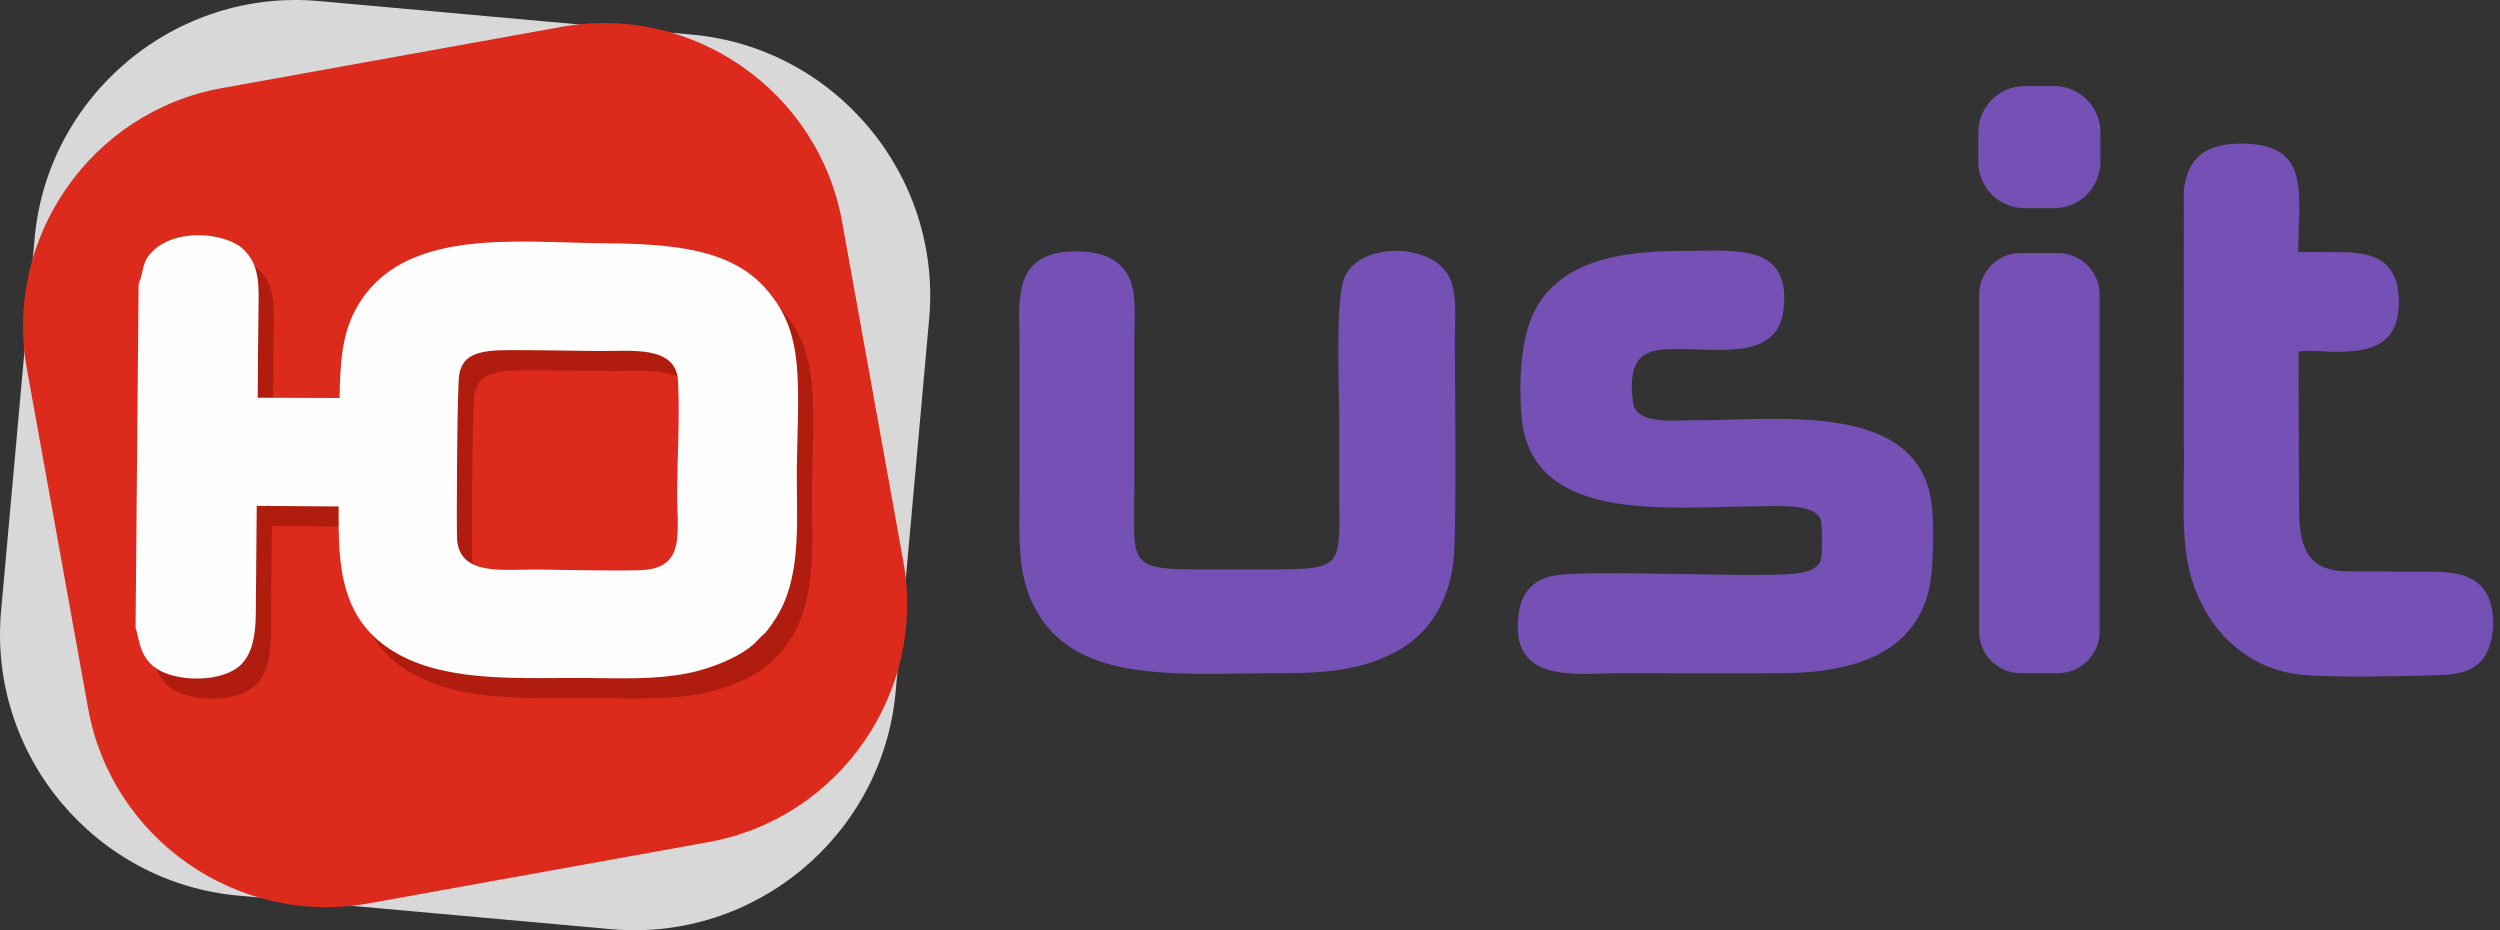
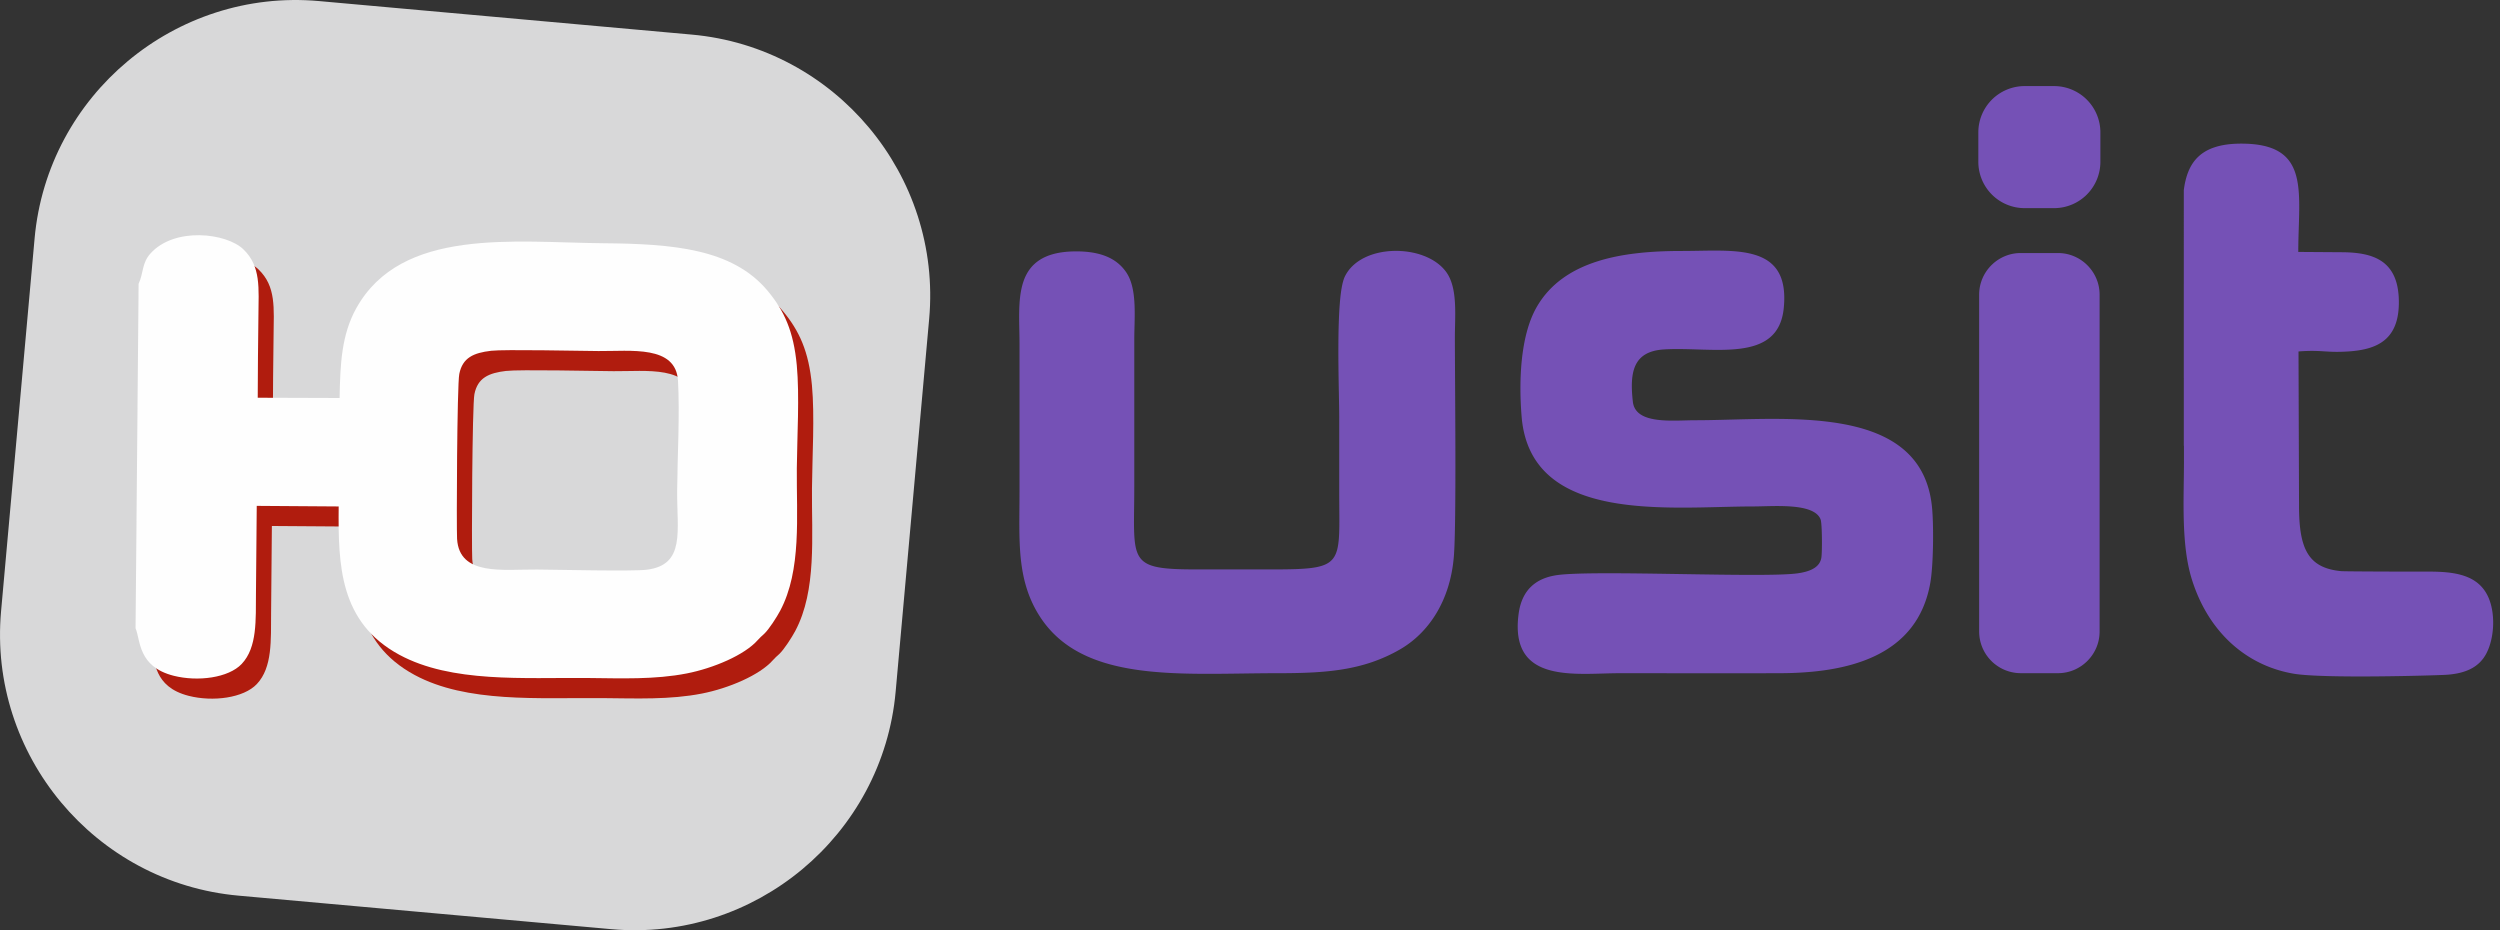
<svg xmlns="http://www.w3.org/2000/svg" width="129" height="48" viewBox="0 0 129 48">
  <rect x="0" y="0" width="129" height="48" fill="#333333" stroke="none" />
  <title>purity -logo</title>
  <g fill="none" fill-rule="evenodd">
    <path fill="#D8D8D9" d="m16.457.055 19.238 1.73c7.404.665 12.916 7.268 12.25 14.672l-1.73 19.238c-.665 7.404-7.268 12.916-14.672 12.25l-19.238-1.73C4.901 45.55-.61 38.947.055 31.543l1.73-19.238C2.45 4.901 9.053-.61 16.457.055" />
-     <path fill="#DC2B1C" d="m11.441 4.548 17.531-3.162C35.72.17 42.235 4.694 43.452 11.441l3.161 17.531c1.217 6.747-3.307 13.263-10.054 14.48l-17.531 3.161C12.28 47.83 5.765 43.306 4.548 36.56L1.387 19.028C.17 12.28 4.694 5.765 11.44 4.548" />
    <g fill="#7551B6">
      <path d="M112.685 19.515v3.489h.007v.774c0 1.983-.156 4.318.41 6.125.843 2.696 2.79 4.438 5.247 4.859 1.521.26 7.182.094 7.82.06 1.064-.056 1.747-.4 2.114-1.08.402-.744.487-1.921.178-2.77-.489-1.338-1.81-1.492-3.304-1.476-.233.002-4.151-.005-4.351-.025-1.7-.162-2.177-1.138-2.176-3.37l-.027-7.966c1.218-.094 1.402.076 2.567 0 1.492-.097 2.628-.6 2.611-2.58-.018-2.118-1.315-2.53-2.936-2.54l-2.254-.016c0-1.091.084-2.104.033-2.965-.093-1.58-.64-2.628-2.99-2.623-2.103.004-2.765.977-2.95 2.398V19.516ZM75.018 28.725c.142-1.707.054-9.056.054-11.32 0-1.115.153-2.517-.43-3.346-1.068-1.517-4.424-1.525-5.254.223-.493 1.04-.284 5.772-.284 7.28V25.4c0 3.822.333 3.982-3.565 3.982h-3.773c-3.654 0-3.237-.374-3.237-4.302v-7.547c0-1.136.165-2.604-.402-3.461-.521-.789-1.42-1.12-2.694-1.1-3.258.051-2.826 2.603-2.826 4.753v7.61c0 2.517-.183 4.581 1.063 6.497 2.25 3.46 7.348 2.905 12.253 2.905 2.471 0 4.41-.127 6.317-1.228 1.464-.845 2.587-2.488 2.778-4.784M92.041 15.905c.343-3.408-2.551-2.954-5.268-2.955-2.992 0-6.08.457-7.48 2.894-.866 1.508-.922 3.91-.777 5.657.461 5.58 7.678 4.631 11.966 4.631 1.027 0 3.12-.204 3.46.667.084.216.086 1.708.04 1.98-.086.521-.621.721-1.237.806-1.776.242-10.221-.172-12.321.08-1.23.15-1.91.83-2.065 2.022-.476 3.634 2.955 3.05 5.216 3.05 2.75 0 5.5.008 8.25 0 3.442-.008 7.117-.81 7.783-4.688.158-.918.182-3.065.07-4.005-.634-5.339-7.762-4.36-12.202-4.36-1.13 0-3.082.244-3.22-.95-.182-1.584.044-2.611 1.62-2.705 2.5-.148 5.876.758 6.165-2.124M104.466 4.442h1.53a2.39 2.39 0 0 1 2.384 2.384v1.53a2.39 2.39 0 0 1-2.384 2.384h-1.53a2.39 2.39 0 0 1-2.384-2.384v-1.53a2.39 2.39 0 0 1 2.384-2.384M104.27 13.057h1.923c1.18 0 2.146.966 2.146 2.146V32.59c0 1.18-.966 2.146-2.146 2.146h-1.924a2.152 2.152 0 0 1-2.145-2.146V15.203c0-1.18.965-2.146 2.145-2.146" />
    </g>
    <path fill="#B01C0E" d="M26.123 19.14c.674-.08 4.543.004 5.54.013 1.664.015 3.999-.318 4.103 1.538.098 1.74-.028 3.874-.044 5.657-.018 2.085.446 3.843-1.575 4.09-.713.087-4.604 0-5.646-.01-1.756-.016-4.018.351-4.134-1.582-.034-.561-.003-7.93.113-8.509.169-.84.735-1.091 1.643-1.198ZM7.934 15.682l-.158 17.775c.262.604.11 1.979 1.966 2.45 1.245.316 2.828.111 3.509-.608.814-.86.726-2.273.738-3.688l.04-4.47 4.228.03c-.027 3.025.038 5.98 3.132 7.654 2.697 1.459 6.405 1.169 9.725 1.198 1.72.015 3.456.089 5.106-.236 1.378-.271 2.98-.948 3.66-1.72.137-.156.17-.167.337-.326.247-.235.644-.856.819-1.184 1.117-2.1.84-4.904.862-7.353.014-1.64.146-3.739-.002-5.322-.163-1.743-.644-2.811-1.513-3.848-1.816-2.167-4.889-2.414-8.47-2.446-4.587-.04-10.418-.835-12.747 3.355-.762 1.371-.83 2.881-.86 4.632l-4.226-.014c-.002-1.4.023-2.798.036-4.191.013-1.478.138-2.586-.775-3.466-.877-.846-3.554-1.17-4.799.217-.444.495-.35.994-.608 1.56Z" />
    <path fill="#FEFEFE" d="M25.342 18.1c.674-.078 4.542.005 5.54.014 1.663.015 3.998-.318 4.103 1.538.097 1.74-.029 3.875-.044 5.657-.019 2.085.445 3.843-1.576 4.09-.712.087-4.603 0-5.645-.01-1.757-.016-4.018.352-4.135-1.582-.033-.561-.002-7.93.114-8.509.168-.84.734-1.091 1.643-1.197Zm-18.19-3.456-.157 17.775c.26.604.109 1.979 1.965 2.45 1.245.316 2.828.111 3.51-.608.813-.86.725-2.273.738-3.688l.04-4.47 4.228.03c-.027 3.025.037 5.98 3.131 7.654 2.697 1.459 6.405 1.169 9.725 1.198 1.72.016 3.457.089 5.107-.236 1.377-.271 2.98-.948 3.66-1.72.137-.156.169-.167.336-.326.248-.235.645-.856.82-1.184 1.117-2.1.84-4.904.861-7.353.015-1.64.146-3.738-.002-5.322-.163-1.743-.644-2.811-1.512-3.848-1.817-2.167-4.89-2.414-8.471-2.445-4.587-.041-10.417-.836-12.747 3.354-.762 1.371-.83 2.882-.86 4.632l-4.225-.014c-.002-1.4.023-2.798.035-4.19.013-1.479.138-2.587-.775-3.467-.877-.846-3.554-1.17-4.798.217-.444.495-.35.994-.608 1.56Z" />
  </g>
</svg>